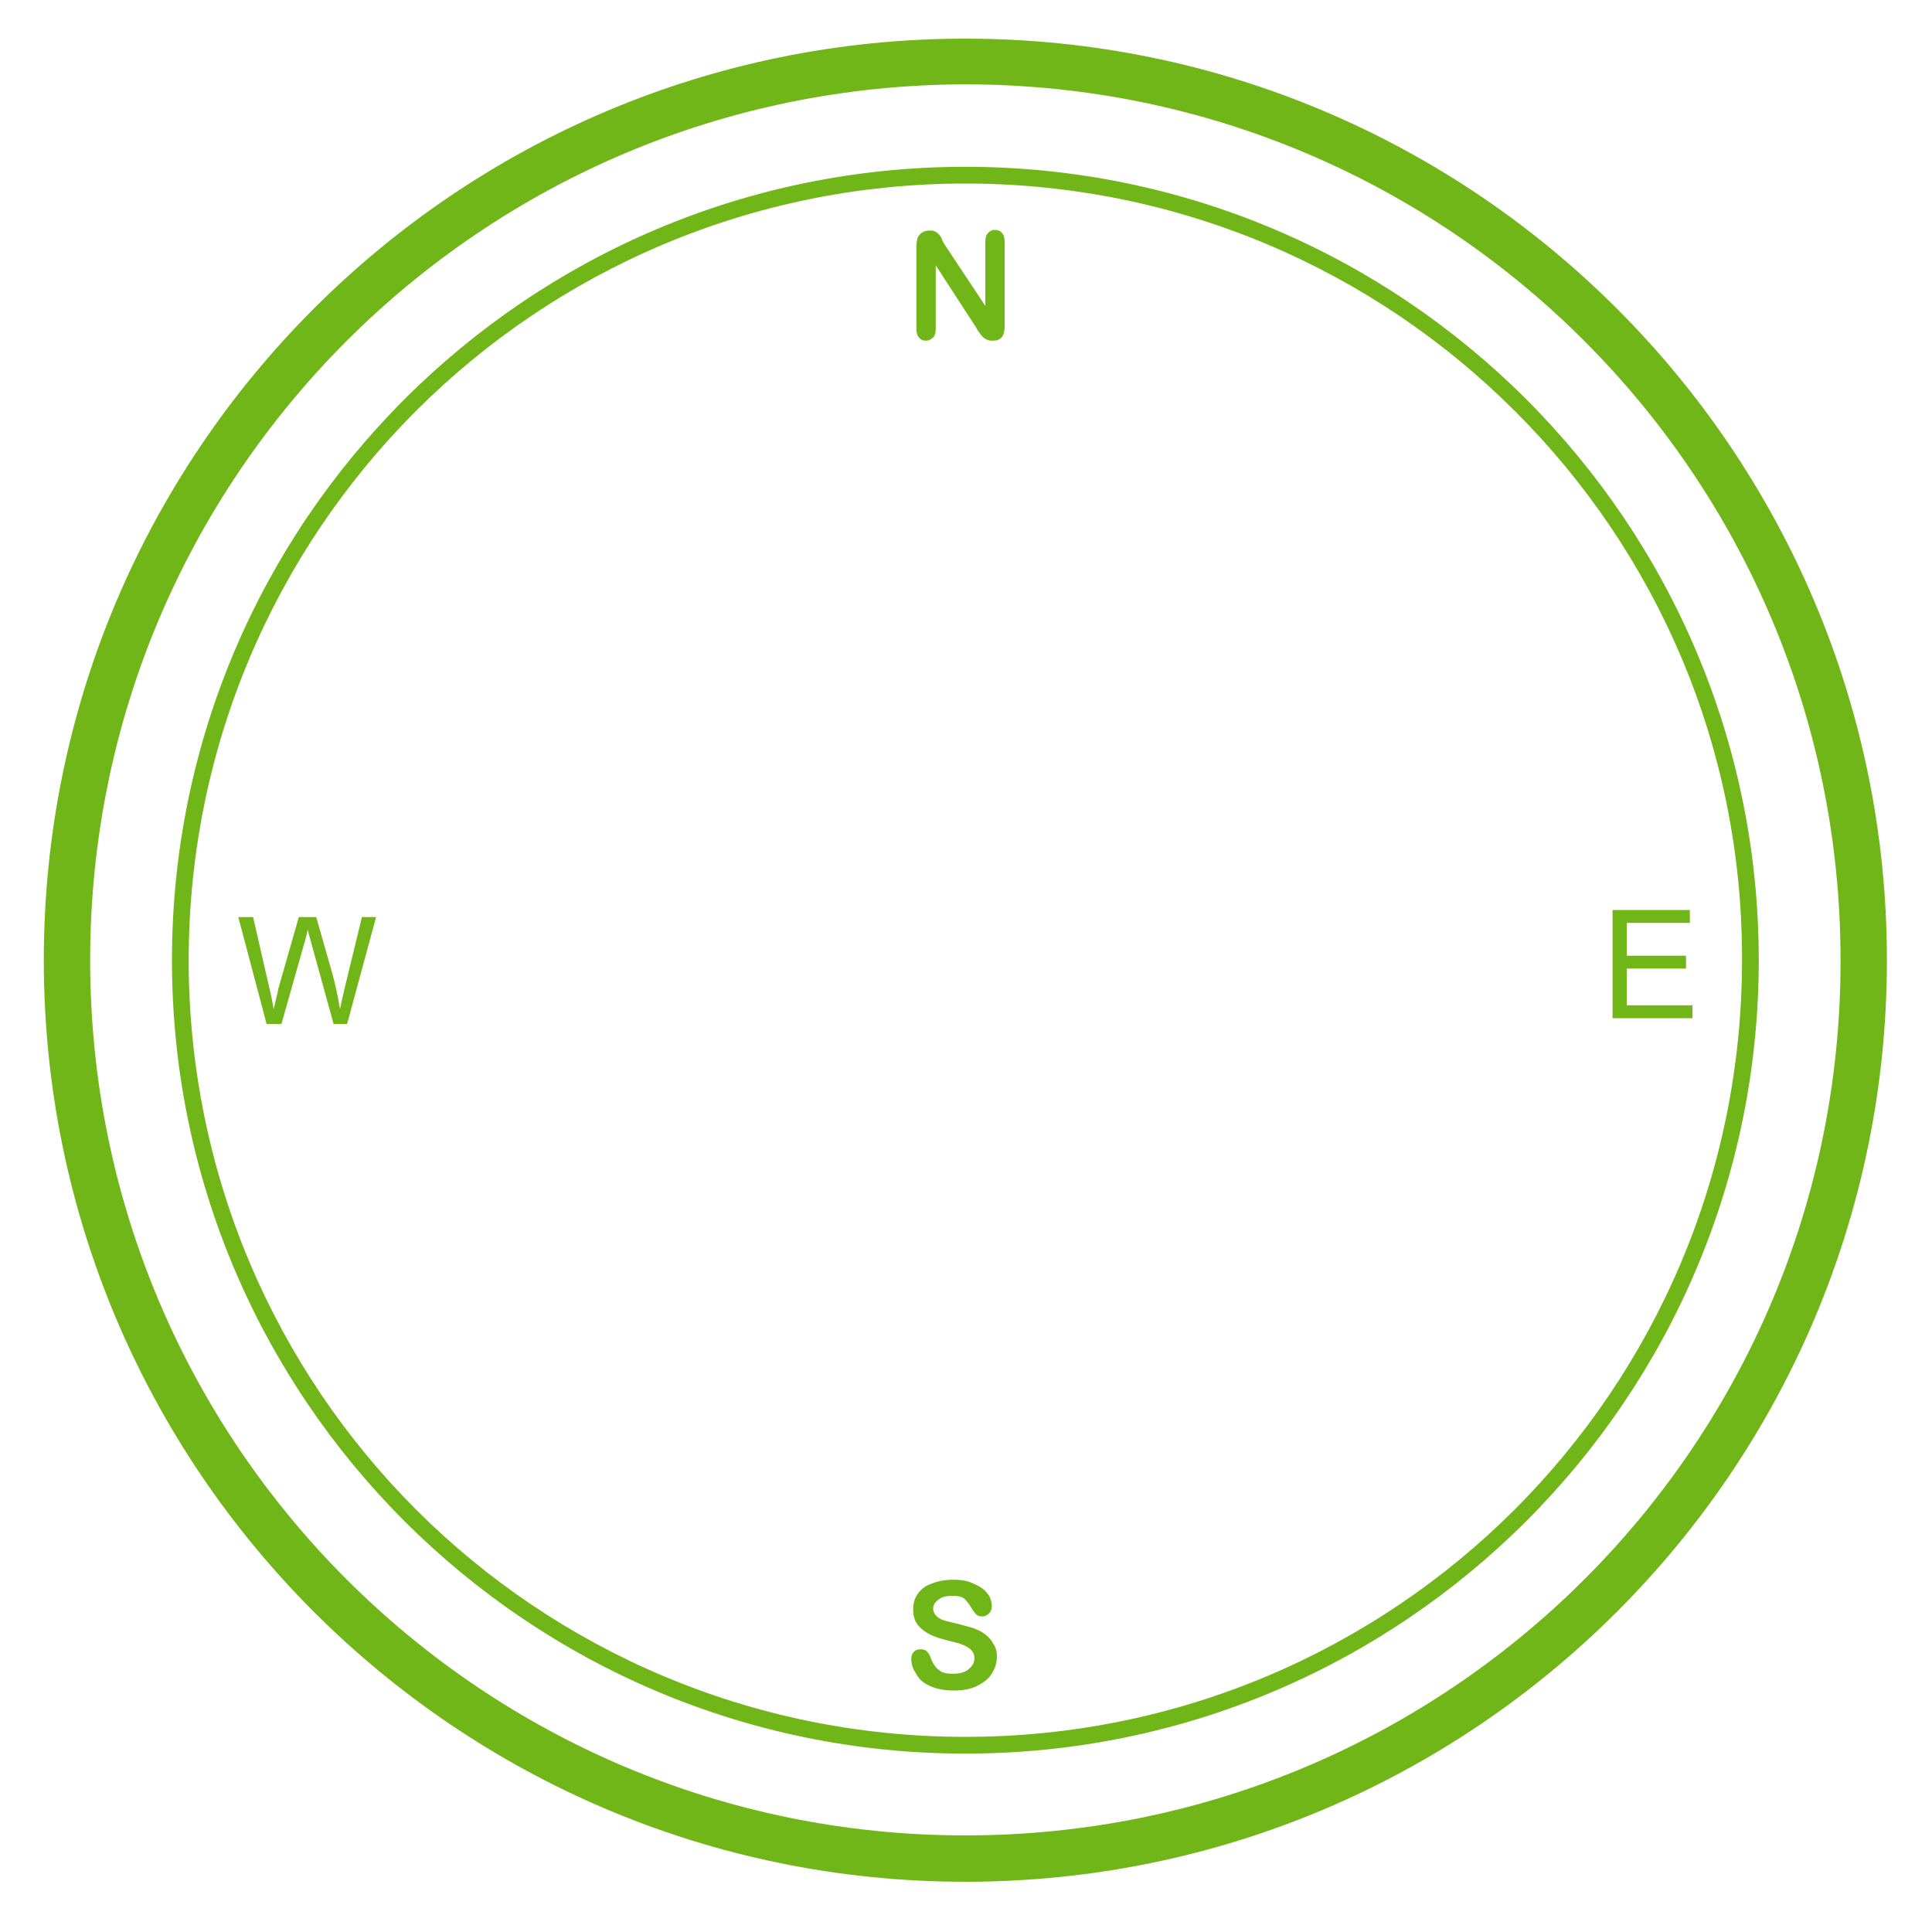
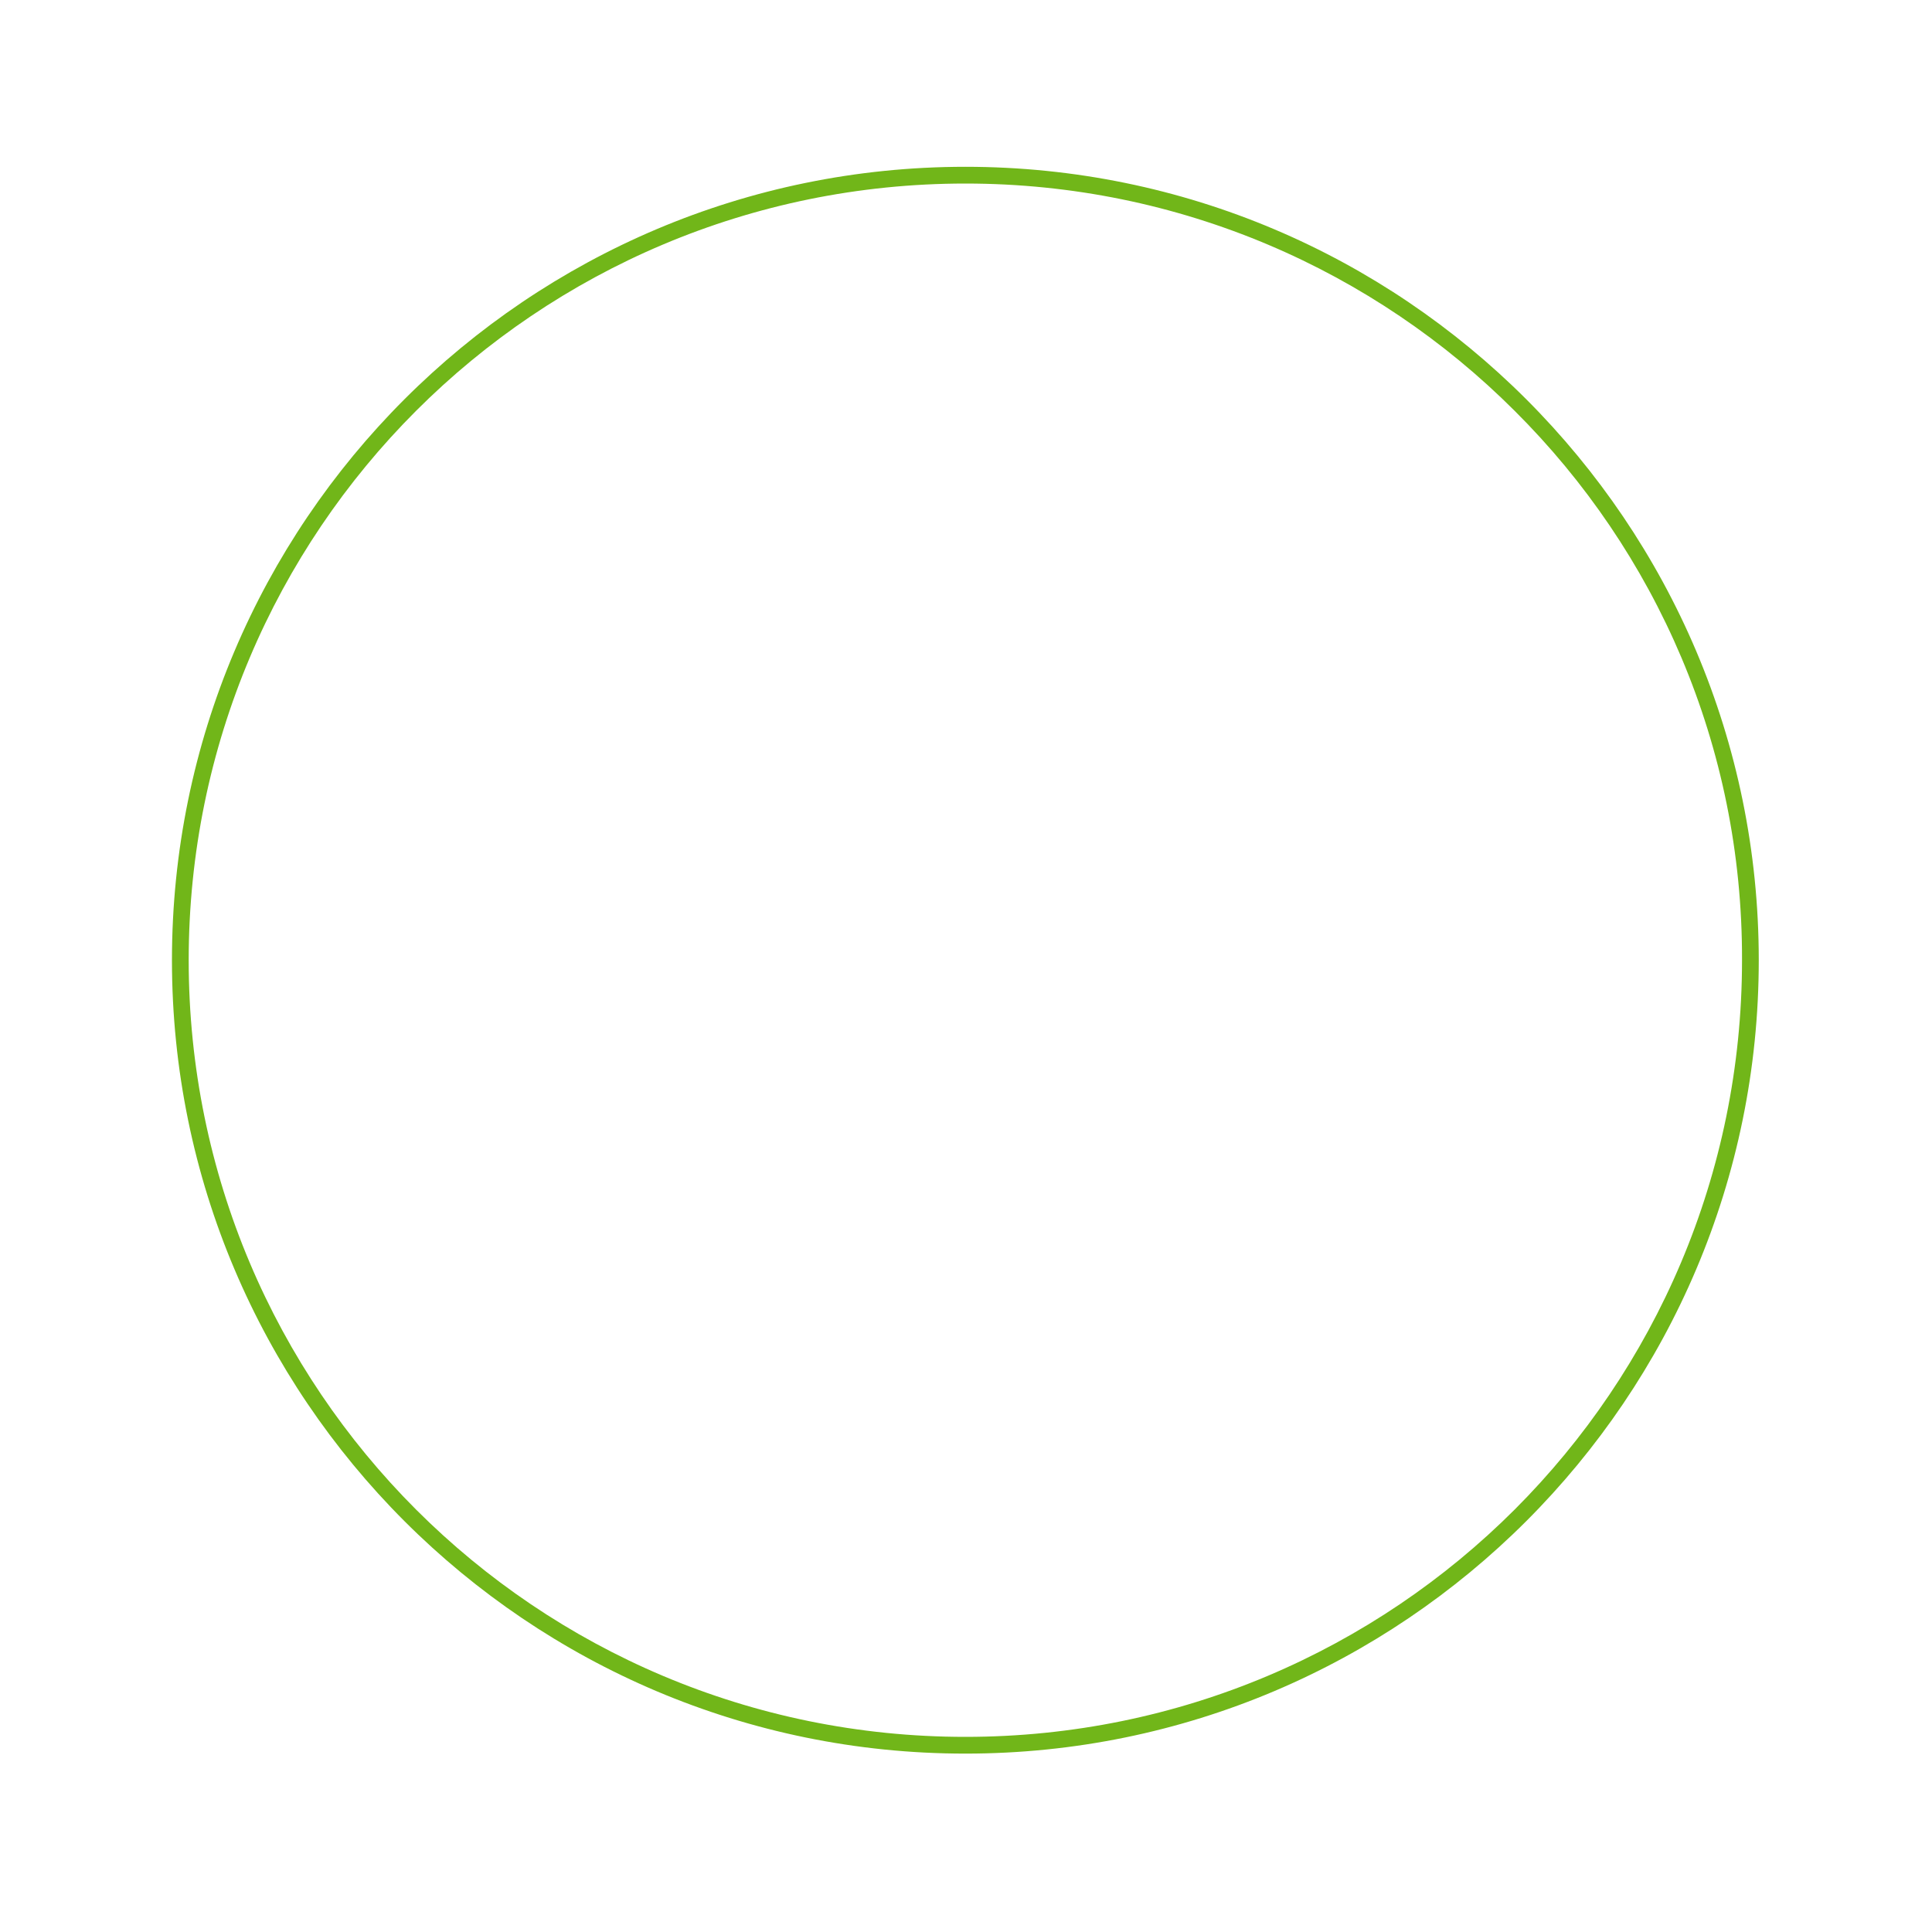
<svg xmlns="http://www.w3.org/2000/svg" id="Слой_1" x="0px" y="0px" viewBox="0 0 300 300" style="enable-background:new 0 0 300 300;" xml:space="preserve">
  <style type="text/css"> .st0{fill-rule:evenodd;clip-rule:evenodd;fill:#71B619;} .st1{fill:#71B619;} </style>
-   <path class="st0" d="M149.9,292.2c79,0,143.1-64.1,143.1-143.1C293,70.1,228.9,6,149.9,6C70.9,6,6.8,70.1,6.8,149.1 C6.8,228.1,70.9,292.2,149.9,292.2L149.9,292.2z M149.9,285C74.8,285,14,224.2,14,149.1C14,74,74.8,13.2,149.9,13.1 c75.1,0,135.9,60.9,135.9,136C285.9,224.2,225,285,149.9,285z" />
  <path class="st0" d="M149.9,25.9c34,0,64.8,13.8,87.1,36.1c22.3,22.3,36.1,53.1,36.1,87.1c0,34-13.8,64.8-36.1,87.1 c-22.3,22.3-53.1,36.1-87.1,36.1c-34,0-64.8-13.8-87.1-36.1c-22.3-22.3-36.1-53.1-36.1-87.1c0-34,13.8-64.8,36.1-87.1 C85.1,39.7,115.9,25.9,149.9,25.9L149.9,25.9z M235.2,63.8L235.2,63.8c-21.8-21.8-52-35.3-85.3-35.3c-33.3,0-63.5,13.5-85.3,35.3 c-21.8,21.8-35.3,52-35.3,85.3c0,33.3,13.5,63.5,35.3,85.3c21.8,21.8,52,35.3,85.3,35.3c33.3,0,63.5-13.5,85.3-35.3 c21.8-21.8,35.3-52,35.3-85.3C270.6,115.8,257.1,85.6,235.2,63.8z" />
  <g>
    <g>
-       <path class="st1" d="M146.5,37.7l6.5,9.8v-9.9c0-0.6,0.1-1.1,0.4-1.4c0.3-0.3,0.6-0.5,1.1-0.5c0.5,0,0.9,0.2,1.1,0.5 c0.3,0.3,0.4,0.8,0.4,1.4v13.1c0,1.5-0.6,2.2-1.8,2.2c-0.3,0-0.6,0-0.8-0.1c-0.2-0.1-0.5-0.2-0.7-0.4c-0.2-0.2-0.4-0.4-0.6-0.7 c-0.2-0.3-0.4-0.5-0.5-0.8l-6.3-9.7V51c0,0.6-0.1,1.1-0.4,1.4s-0.7,0.5-1.1,0.5c-0.5,0-0.9-0.2-1.1-0.5c-0.3-0.3-0.4-0.8-0.4-1.4 V38.2c0-0.5,0.1-1,0.2-1.3c0.1-0.3,0.4-0.6,0.7-0.8c0.3-0.2,0.7-0.3,1.1-0.3c0.3,0,0.6,0,0.8,0.1c0.2,0.1,0.4,0.2,0.6,0.4 c0.2,0.2,0.3,0.4,0.5,0.6C146.2,37.2,146.4,37.4,146.5,37.7z" />
-     </g>
+       </g>
    <g>
-       <path class="st1" d="M154.8,257.2c0,1-0.3,1.9-0.8,2.7c-0.5,0.8-1.3,1.4-2.3,1.9c-1,0.5-2.2,0.7-3.6,0.7c-1.6,0-3-0.3-4.1-0.9 c-0.8-0.4-1.4-1-1.8-1.8c-0.5-0.7-0.7-1.5-0.7-2.2c0-0.4,0.1-0.8,0.4-1.1c0.3-0.3,0.6-0.4,1.1-0.4c0.4,0,0.7,0.1,0.9,0.3 c0.2,0.2,0.5,0.6,0.6,1c0.2,0.5,0.4,1,0.7,1.3c0.2,0.4,0.6,0.6,1,0.9c0.4,0.2,1,0.3,1.8,0.3c1,0,1.8-0.2,2.4-0.7 c0.6-0.5,0.9-1,0.9-1.7c0-0.6-0.2-1-0.5-1.3c-0.3-0.3-0.8-0.6-1.3-0.8c-0.5-0.2-1.2-0.4-2.1-0.6c-1.2-0.3-2.2-0.6-3-1 c-0.8-0.4-1.4-0.9-1.9-1.5c-0.5-0.6-0.7-1.5-0.7-2.4c0-0.9,0.2-1.7,0.7-2.4c0.5-0.7,1.2-1.3,2.2-1.6c0.9-0.4,2.1-0.6,3.3-0.6 c1,0,1.9,0.1,2.7,0.4c0.7,0.3,1.4,0.6,1.9,1c0.5,0.4,0.9,0.9,1.1,1.3c0.2,0.5,0.3,0.9,0.3,1.4c0,0.4-0.1,0.8-0.4,1.1 c-0.3,0.3-0.6,0.5-1.1,0.5c-0.4,0-0.7-0.1-0.9-0.3c-0.2-0.2-0.4-0.5-0.7-0.9c-0.3-0.6-0.7-1.1-1.1-1.5c-0.4-0.4-1.1-0.5-2-0.5 c-0.9,0-1.6,0.2-2.1,0.6c-0.5,0.4-0.8,0.8-0.8,1.4c0,0.3,0.1,0.6,0.3,0.9c0.2,0.2,0.4,0.5,0.7,0.6c0.3,0.2,0.6,0.3,1,0.4 c0.3,0.1,0.9,0.2,1.6,0.4c0.9,0.2,1.8,0.5,2.6,0.7c0.8,0.3,1.4,0.6,1.9,1c0.5,0.4,1,0.9,1.2,1.4 C154.6,255.7,154.8,256.4,154.8,257.2z" />
-     </g>
+       </g>
    <g>
-       <path class="st1" d="M250.4,158v-16.7h12v2h-9.8v5.1h9.2v2h-9.2v5.7h10.2v2H250.4z" />
-     </g>
+       </g>
    <g>
-       <path class="st1" d="M41.4,159L37,142.4h2.3l2.5,10.9c0.3,1.1,0.5,2.3,0.7,3.4c0.4-1.8,0.7-2.8,0.7-3.1l3.2-11.2h2.7l2.4,8.4 c0.6,2.1,1,4.1,1.3,5.9c0.2-1.1,0.5-2.3,0.8-3.6l2.6-10.7h2.2L53.9,159h-2.1l-3.5-12.7c-0.3-1.1-0.5-1.7-0.5-2 c-0.2,0.8-0.3,1.4-0.5,2L43.7,159H41.4z" />
-     </g>
+       </g>
  </g>
</svg>